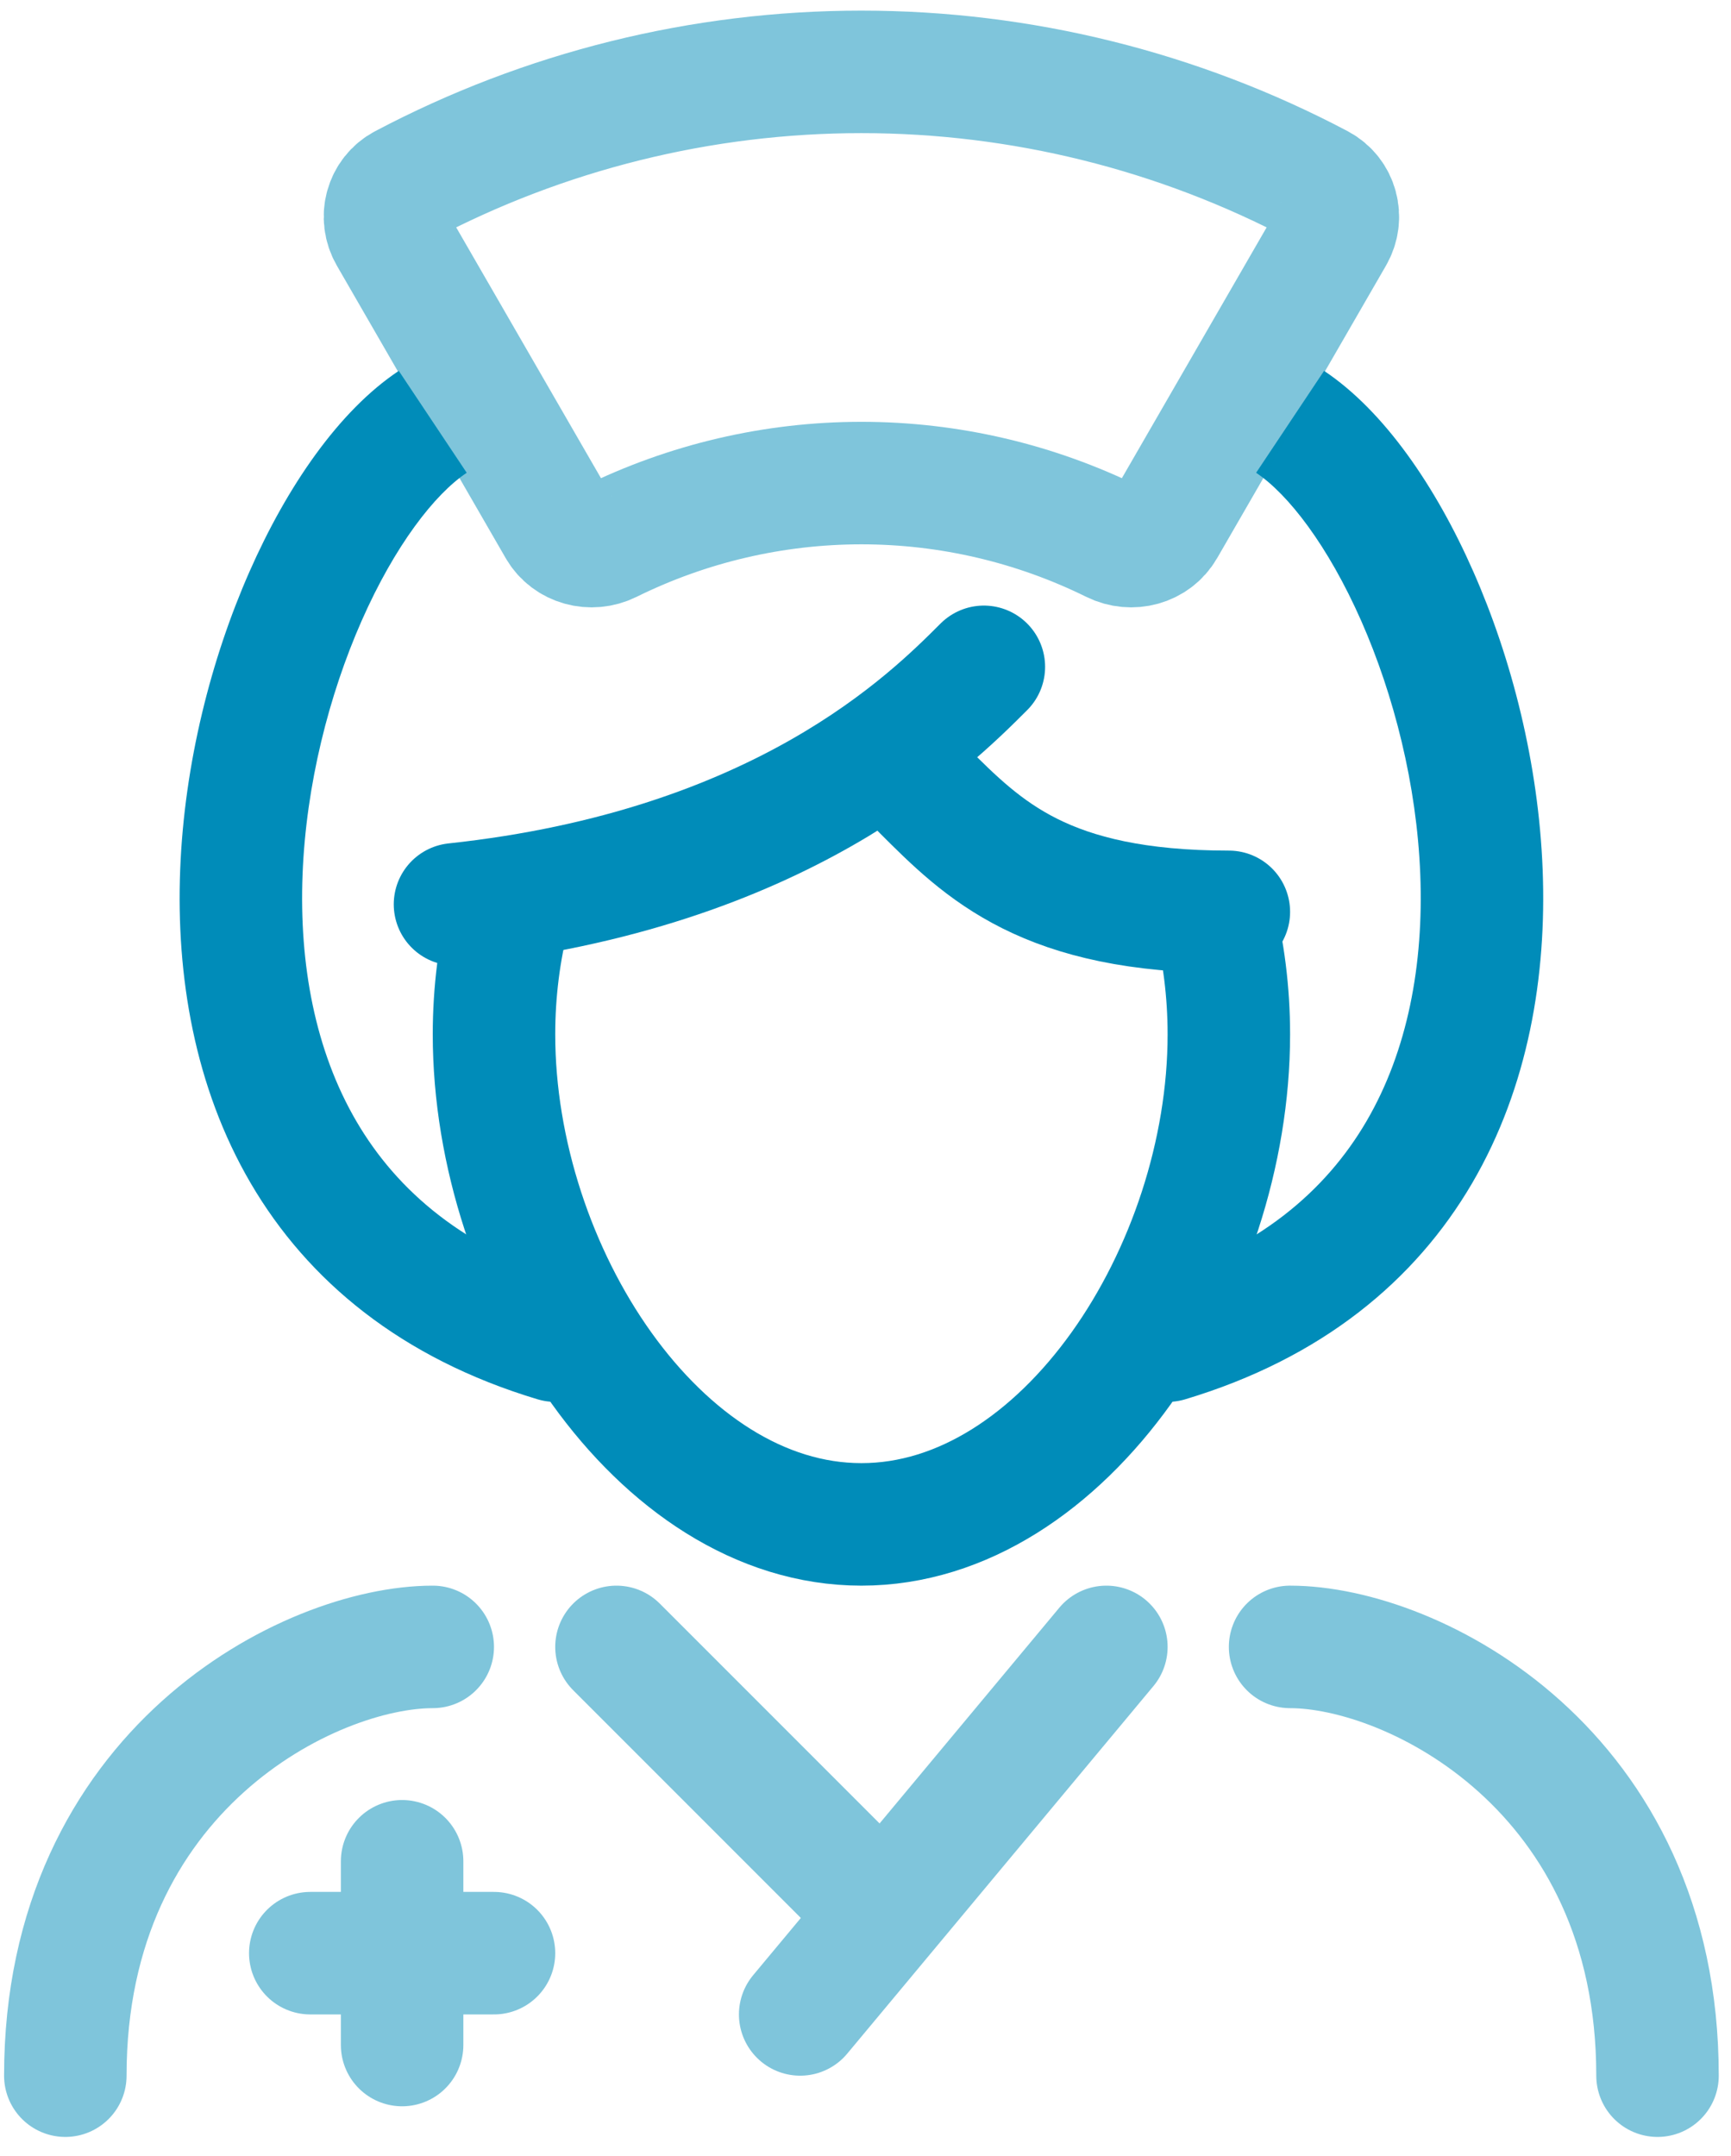
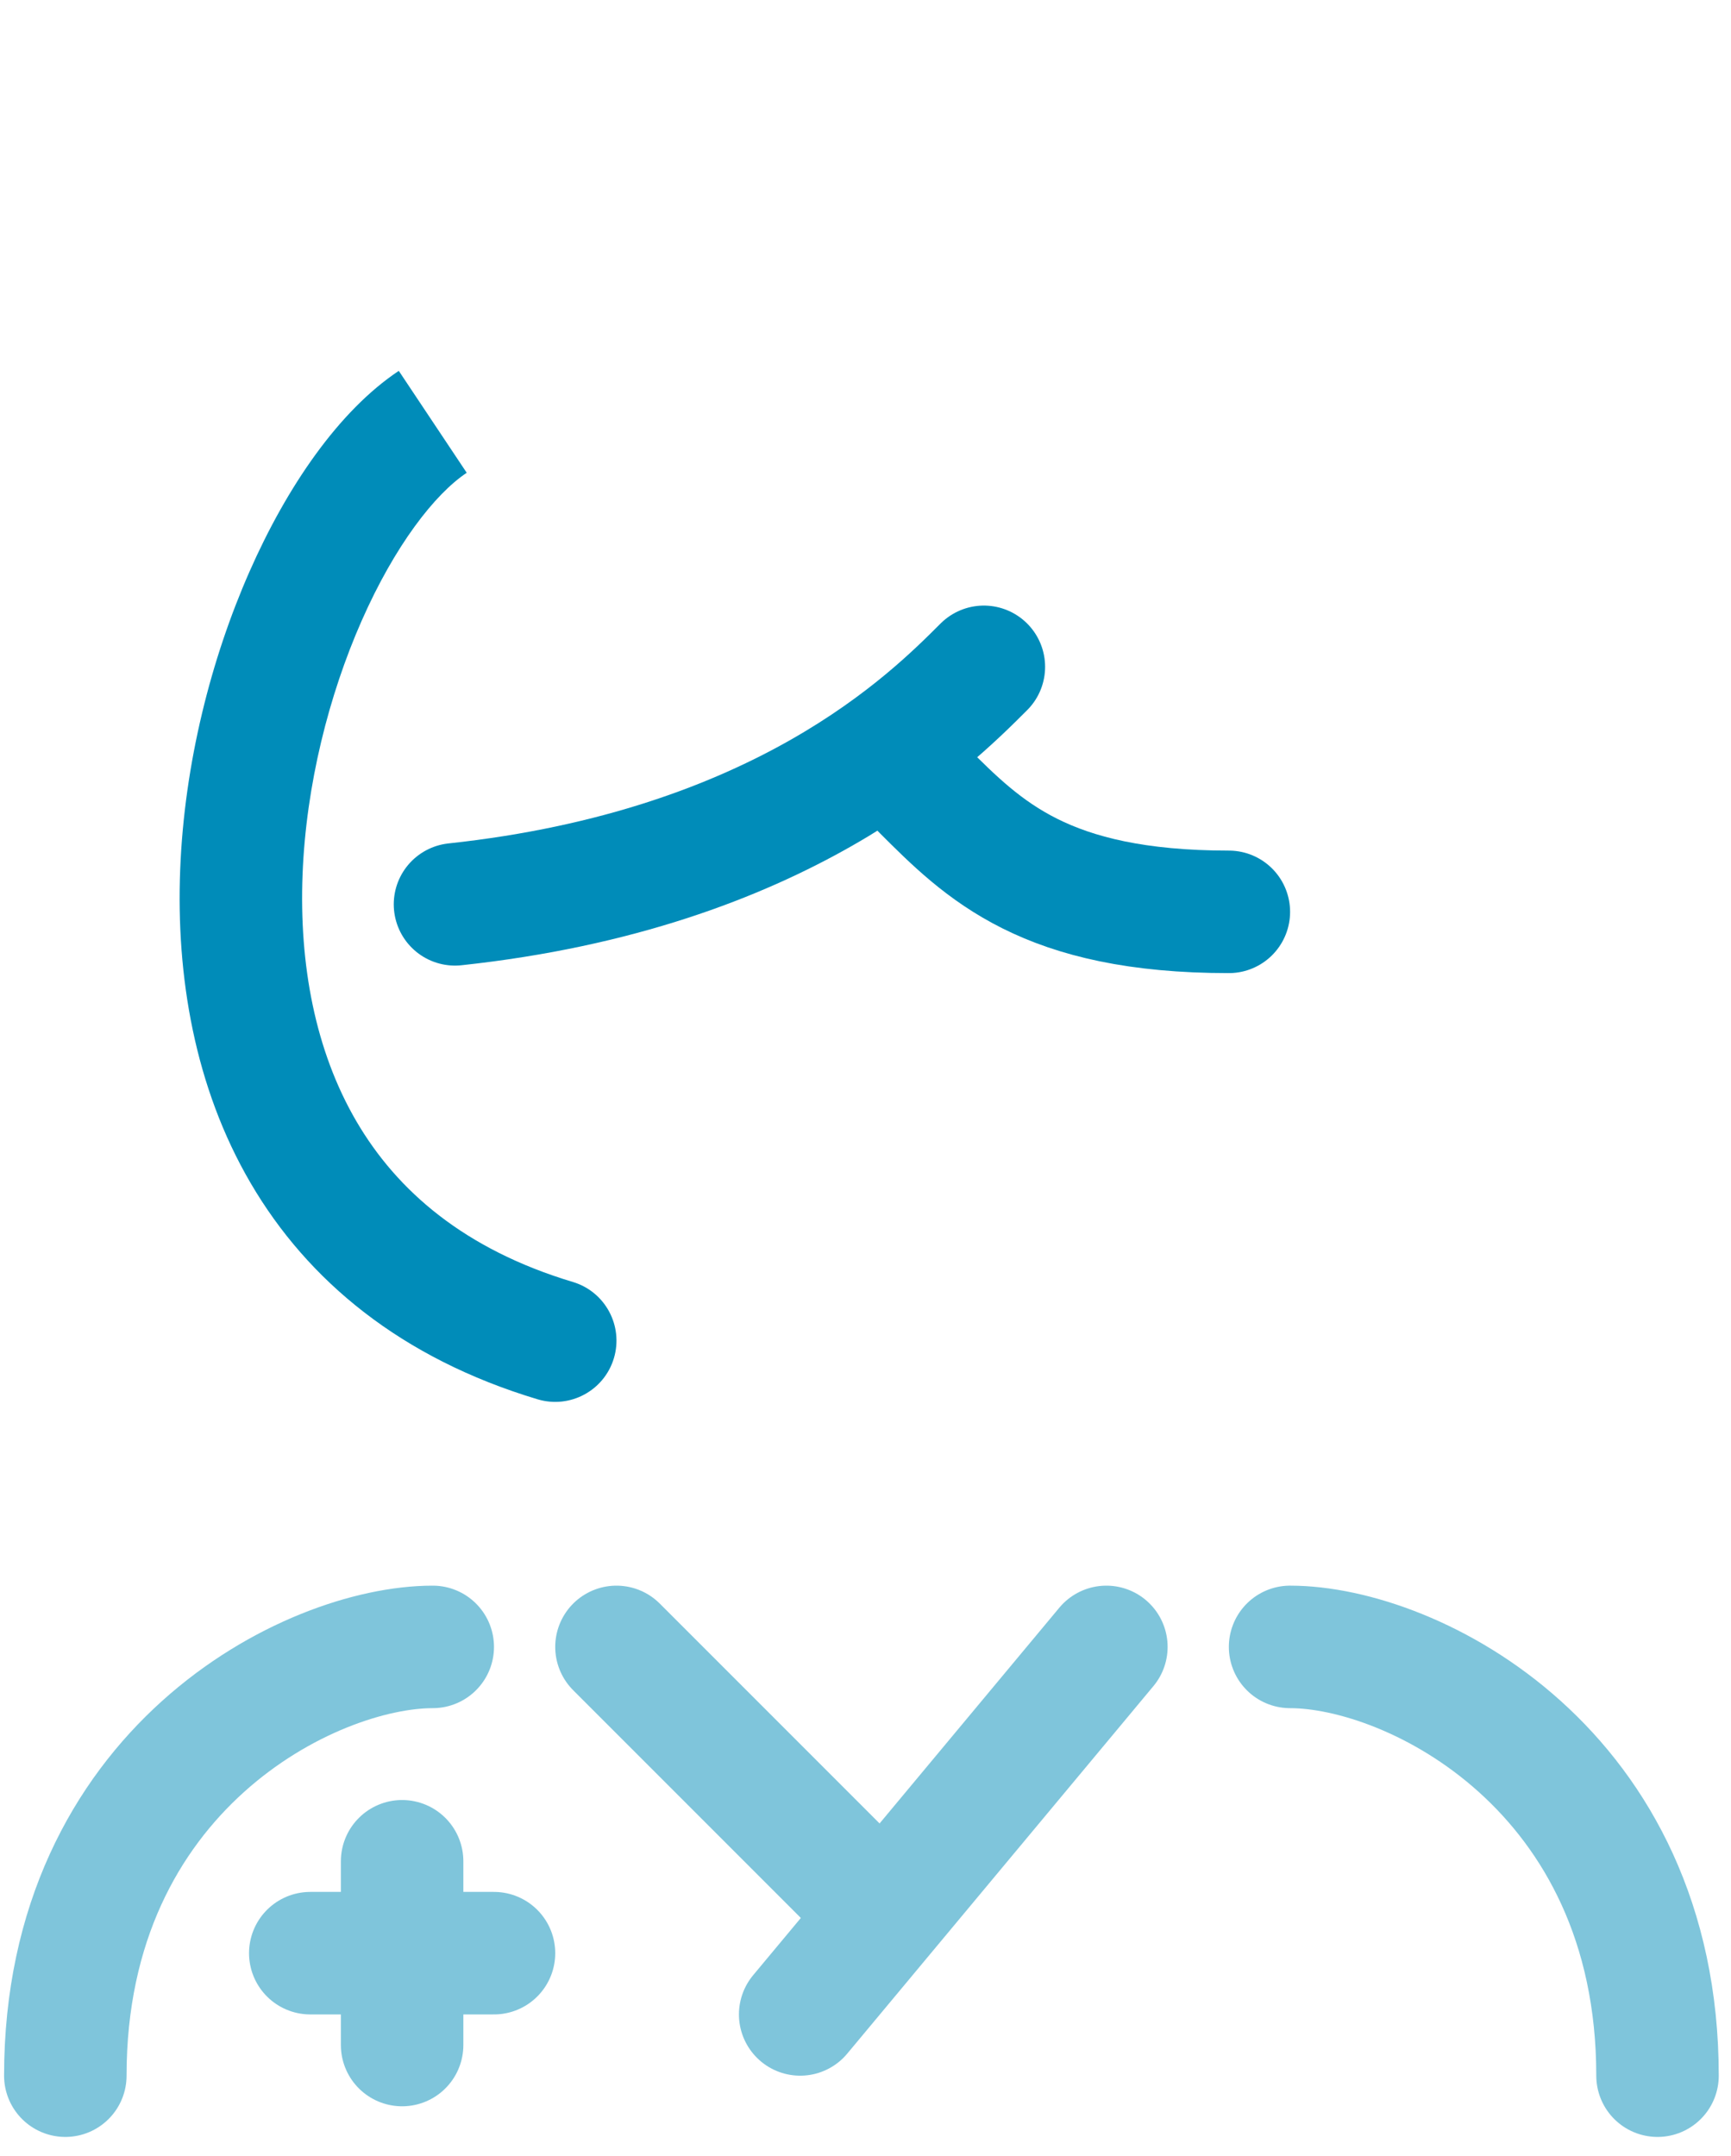
<svg xmlns="http://www.w3.org/2000/svg" width="53" height="66" viewBox="0 0 53 66" fill="none">
  <g id="Medico/Twotone/Nurse">
    <path id="Vector" opacity="0.5" d="M13.25 50.412C9.5 50.412 2 54.162 2 63.537" stroke="#008CB9" stroke-width="3.75" stroke-linecap="round" />
    <path id="Vector_2" opacity="0.5" d="M39.5 50.412C43.25 50.412 50.75 54.162 50.75 63.537" stroke="#008CB9" stroke-width="3.75" stroke-linecap="round" />
    <path id="Vector_3" opacity="0.5" d="M33.875 50.412L27.057 58.594M24.5 61.662L27.057 58.594M18.875 50.412L27.057 58.594" stroke="#008CB9" stroke-width="3.75" stroke-linecap="round" />
    <path id="Vector_4" opacity="0.5" d="M12.312 56.974V62.599M9.5 59.787H15.125" stroke="#008CB9" stroke-width="3.75" stroke-linecap="round" />
    <path id="Vector_5" d="M16.461 42.833C17.453 43.13 18.498 42.568 18.796 41.576C19.093 40.584 18.531 39.538 17.539 39.241L16.461 42.833ZM12.21 11.352C10.373 12.576 8.784 14.898 7.638 17.5C6.466 20.159 5.644 23.366 5.517 26.62C5.39 29.87 5.954 33.274 7.676 36.218C9.422 39.202 12.28 41.578 16.461 42.833L17.539 39.241C14.22 38.245 12.156 36.45 10.913 34.325C9.647 32.159 9.157 29.516 9.264 26.766C9.371 24.02 10.073 21.274 11.069 19.011C12.091 16.691 13.314 15.122 14.29 14.472L12.21 11.352Z" fill="#008CB9" />
-     <path id="Vector_6" d="M36.289 42.833C35.297 43.13 34.252 42.568 33.954 41.576C33.657 40.584 34.219 39.538 35.211 39.241L36.289 42.833ZM40.54 11.352C42.377 12.576 43.967 14.898 45.112 17.5C46.284 20.159 47.106 23.366 47.233 26.62C47.36 29.87 46.795 33.274 45.074 36.218C43.328 39.202 40.47 41.578 36.289 42.833L35.211 39.241C38.53 38.245 40.594 36.45 41.837 34.325C43.103 32.159 43.593 29.516 43.486 26.766C43.379 24.02 42.677 21.274 41.681 19.011C40.658 16.691 39.436 15.122 38.46 14.472L40.54 11.352Z" fill="#008CB9" />
-     <path id="Vector_7" d="M15.591 27.912C15.288 29.1 15.125 30.359 15.125 31.662C15.125 38.911 20.162 46.662 26.375 46.662C32.588 46.662 37.625 38.911 37.625 31.662C37.625 30.359 37.462 29.1 37.159 27.912" stroke="#008CB9" stroke-width="3.75" stroke-linecap="round" />
    <path id="Vector_8" d="M30.124 20.412C28.475 22.061 23.927 26.608 13.931 27.682" stroke="#008CB9" stroke-width="3.75" stroke-linecap="round" />
    <path id="Vector_9" d="M28.25 24.162C30.125 26.037 32 27.912 37.625 27.912" stroke="#008CB9" stroke-width="3.75" stroke-linecap="round" />
-     <path id="Vector_10" opacity="0.5" d="M40.812 7.194C41.123 6.656 40.94 5.966 40.39 5.675C36.076 3.396 31.266 2.2 26.375 2.2C21.484 2.2 16.674 3.396 12.36 5.675C11.81 5.966 11.627 6.656 11.938 7.194L17.106 16.145C17.416 16.684 18.103 16.864 18.66 16.589C21.055 15.406 23.694 14.787 26.375 14.787C29.056 14.787 31.695 15.406 34.09 16.589C34.647 16.864 35.334 16.684 35.644 16.145L40.812 7.194Z" stroke="#008CB9" stroke-width="3.75" />
  </g>
</svg>